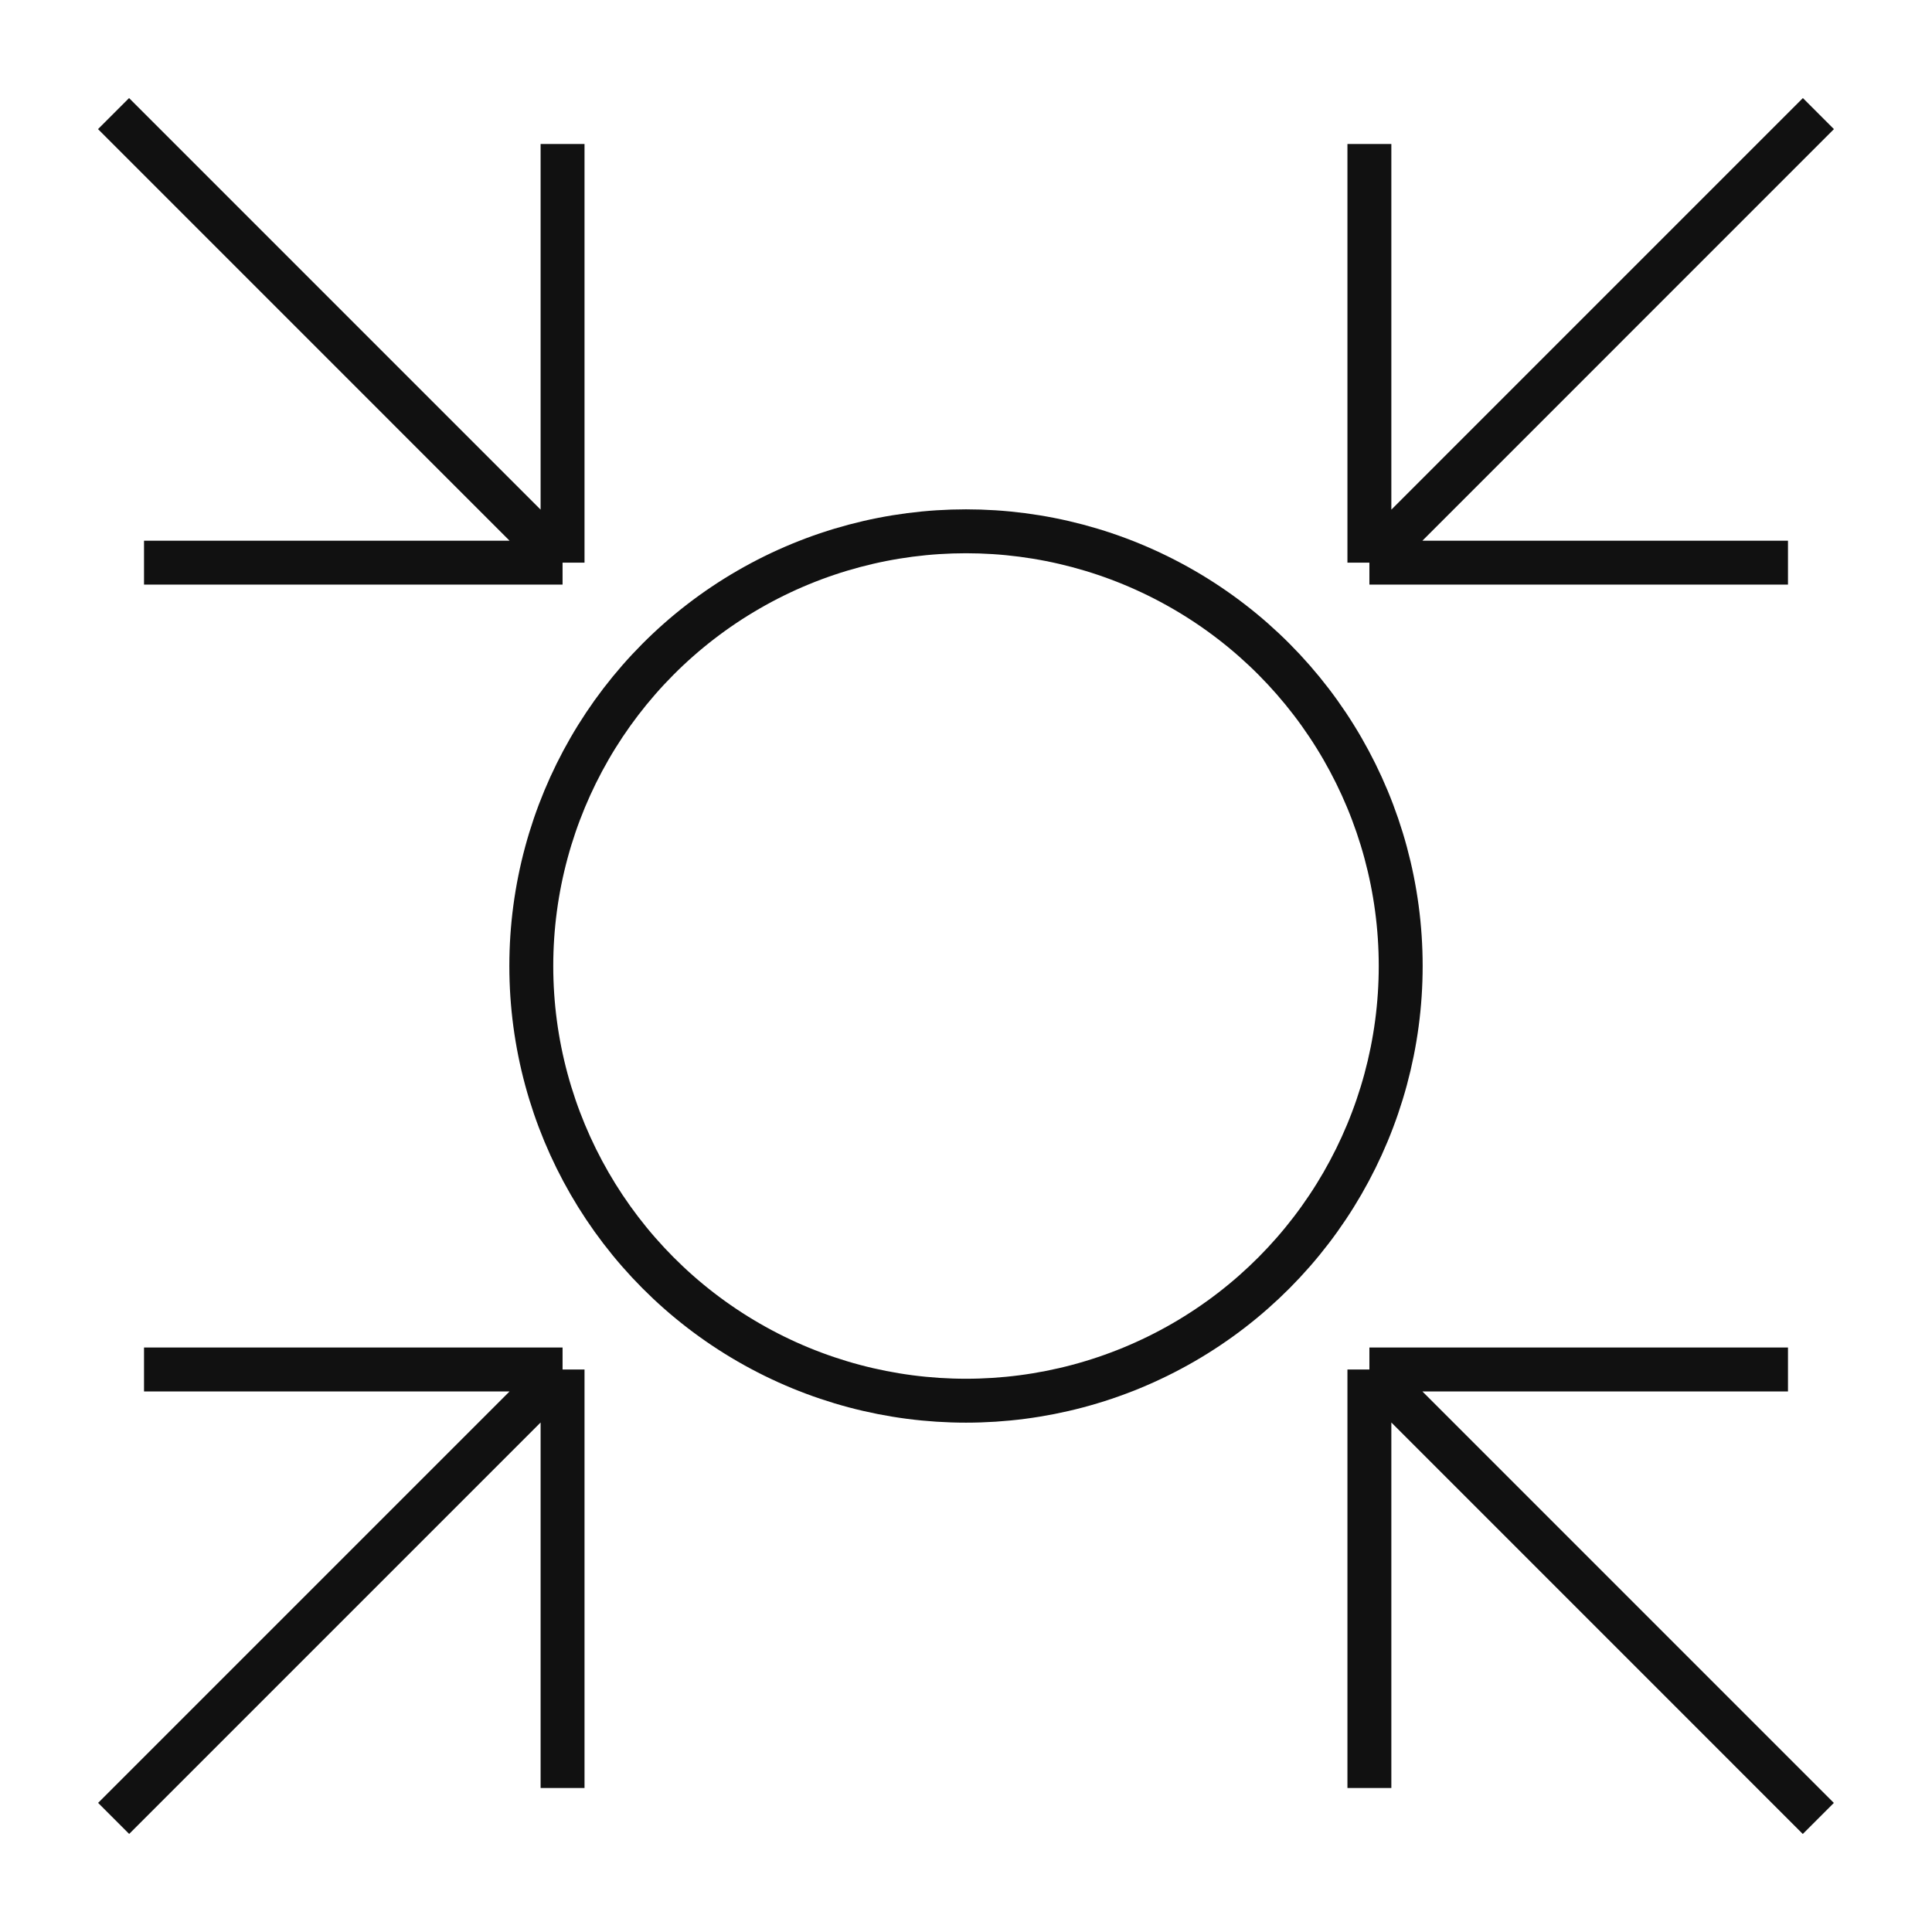
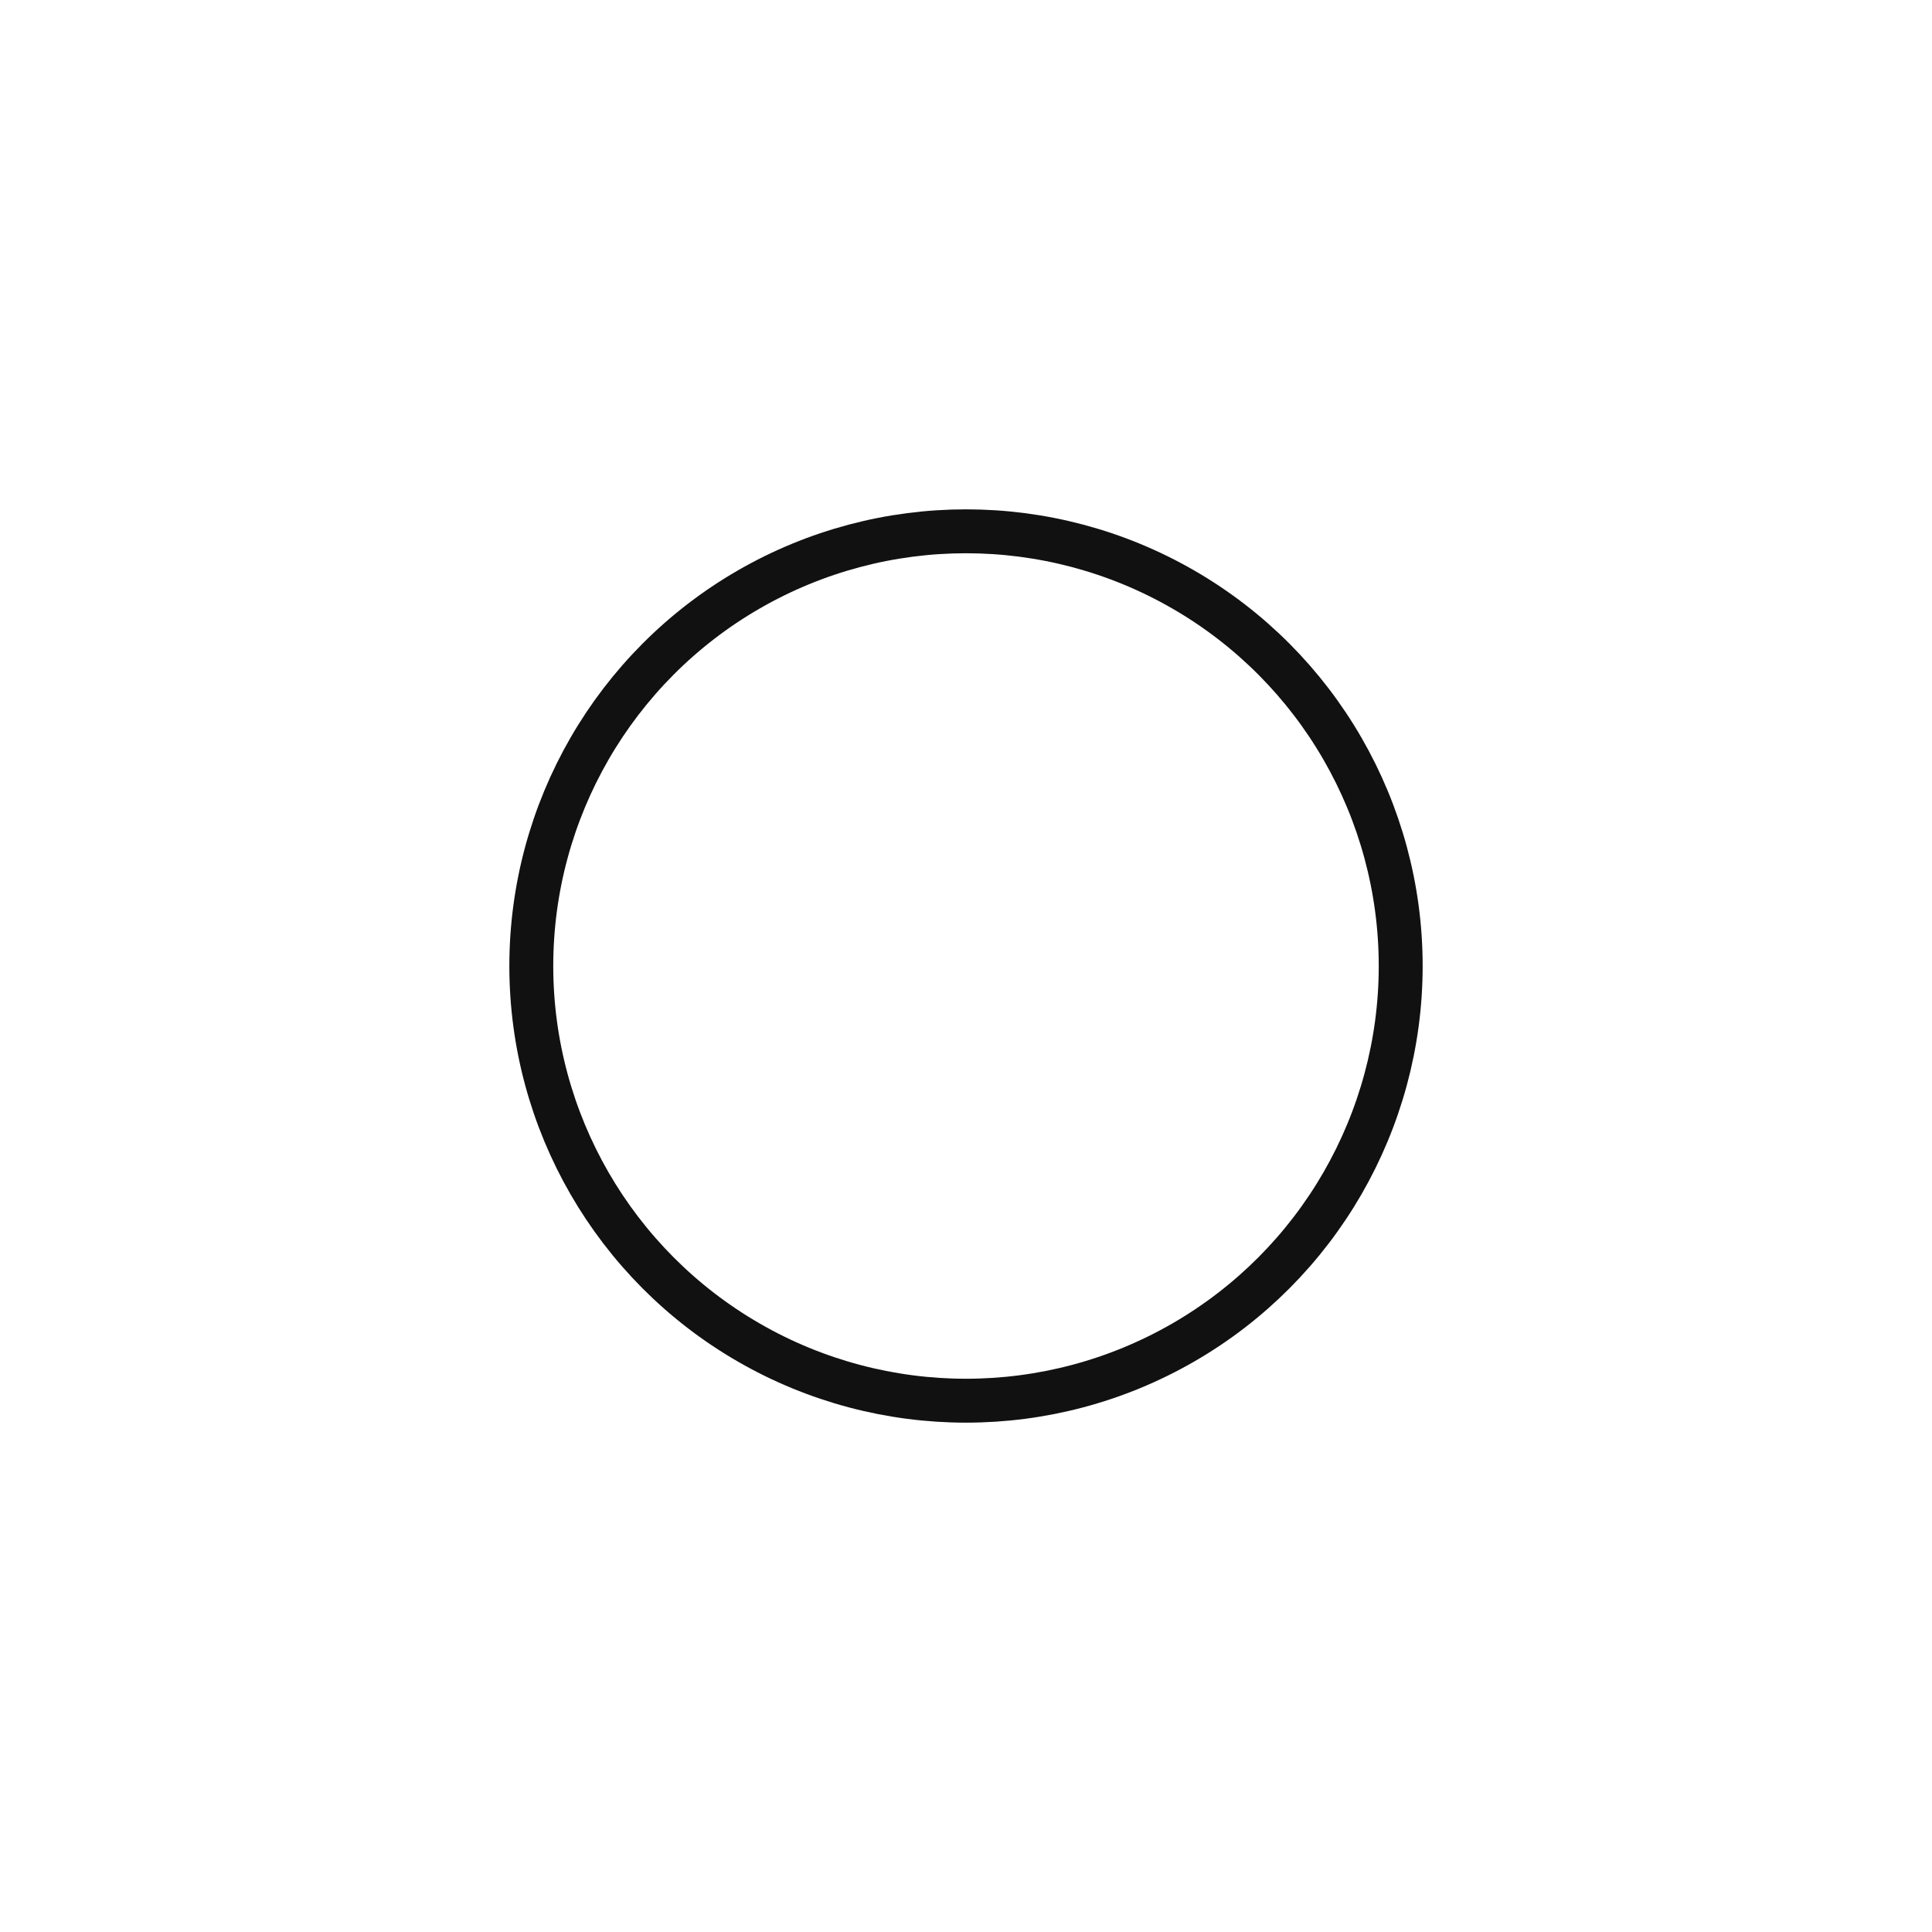
<svg xmlns="http://www.w3.org/2000/svg" width="44" height="44" viewBox="0 0 44 44" fill="none">
-   <path d="M2.586 2.587L12.812 12.814M41.411 41.414L31.187 31.189M41.413 2.587L31.187 12.814M2.588 41.413L12.812 31.189M12.812 12.814V3.28M12.812 12.814H3.28M12.812 31.189H3.28M12.812 31.189V40.72M31.187 12.814L31.187 3.28M31.187 12.814L40.72 12.814M31.187 31.189V40.72M31.187 31.189H40.72" stroke="#111111" />
  <circle cx="22" cy="22" r="9.9" stroke="#111111" />
</svg>